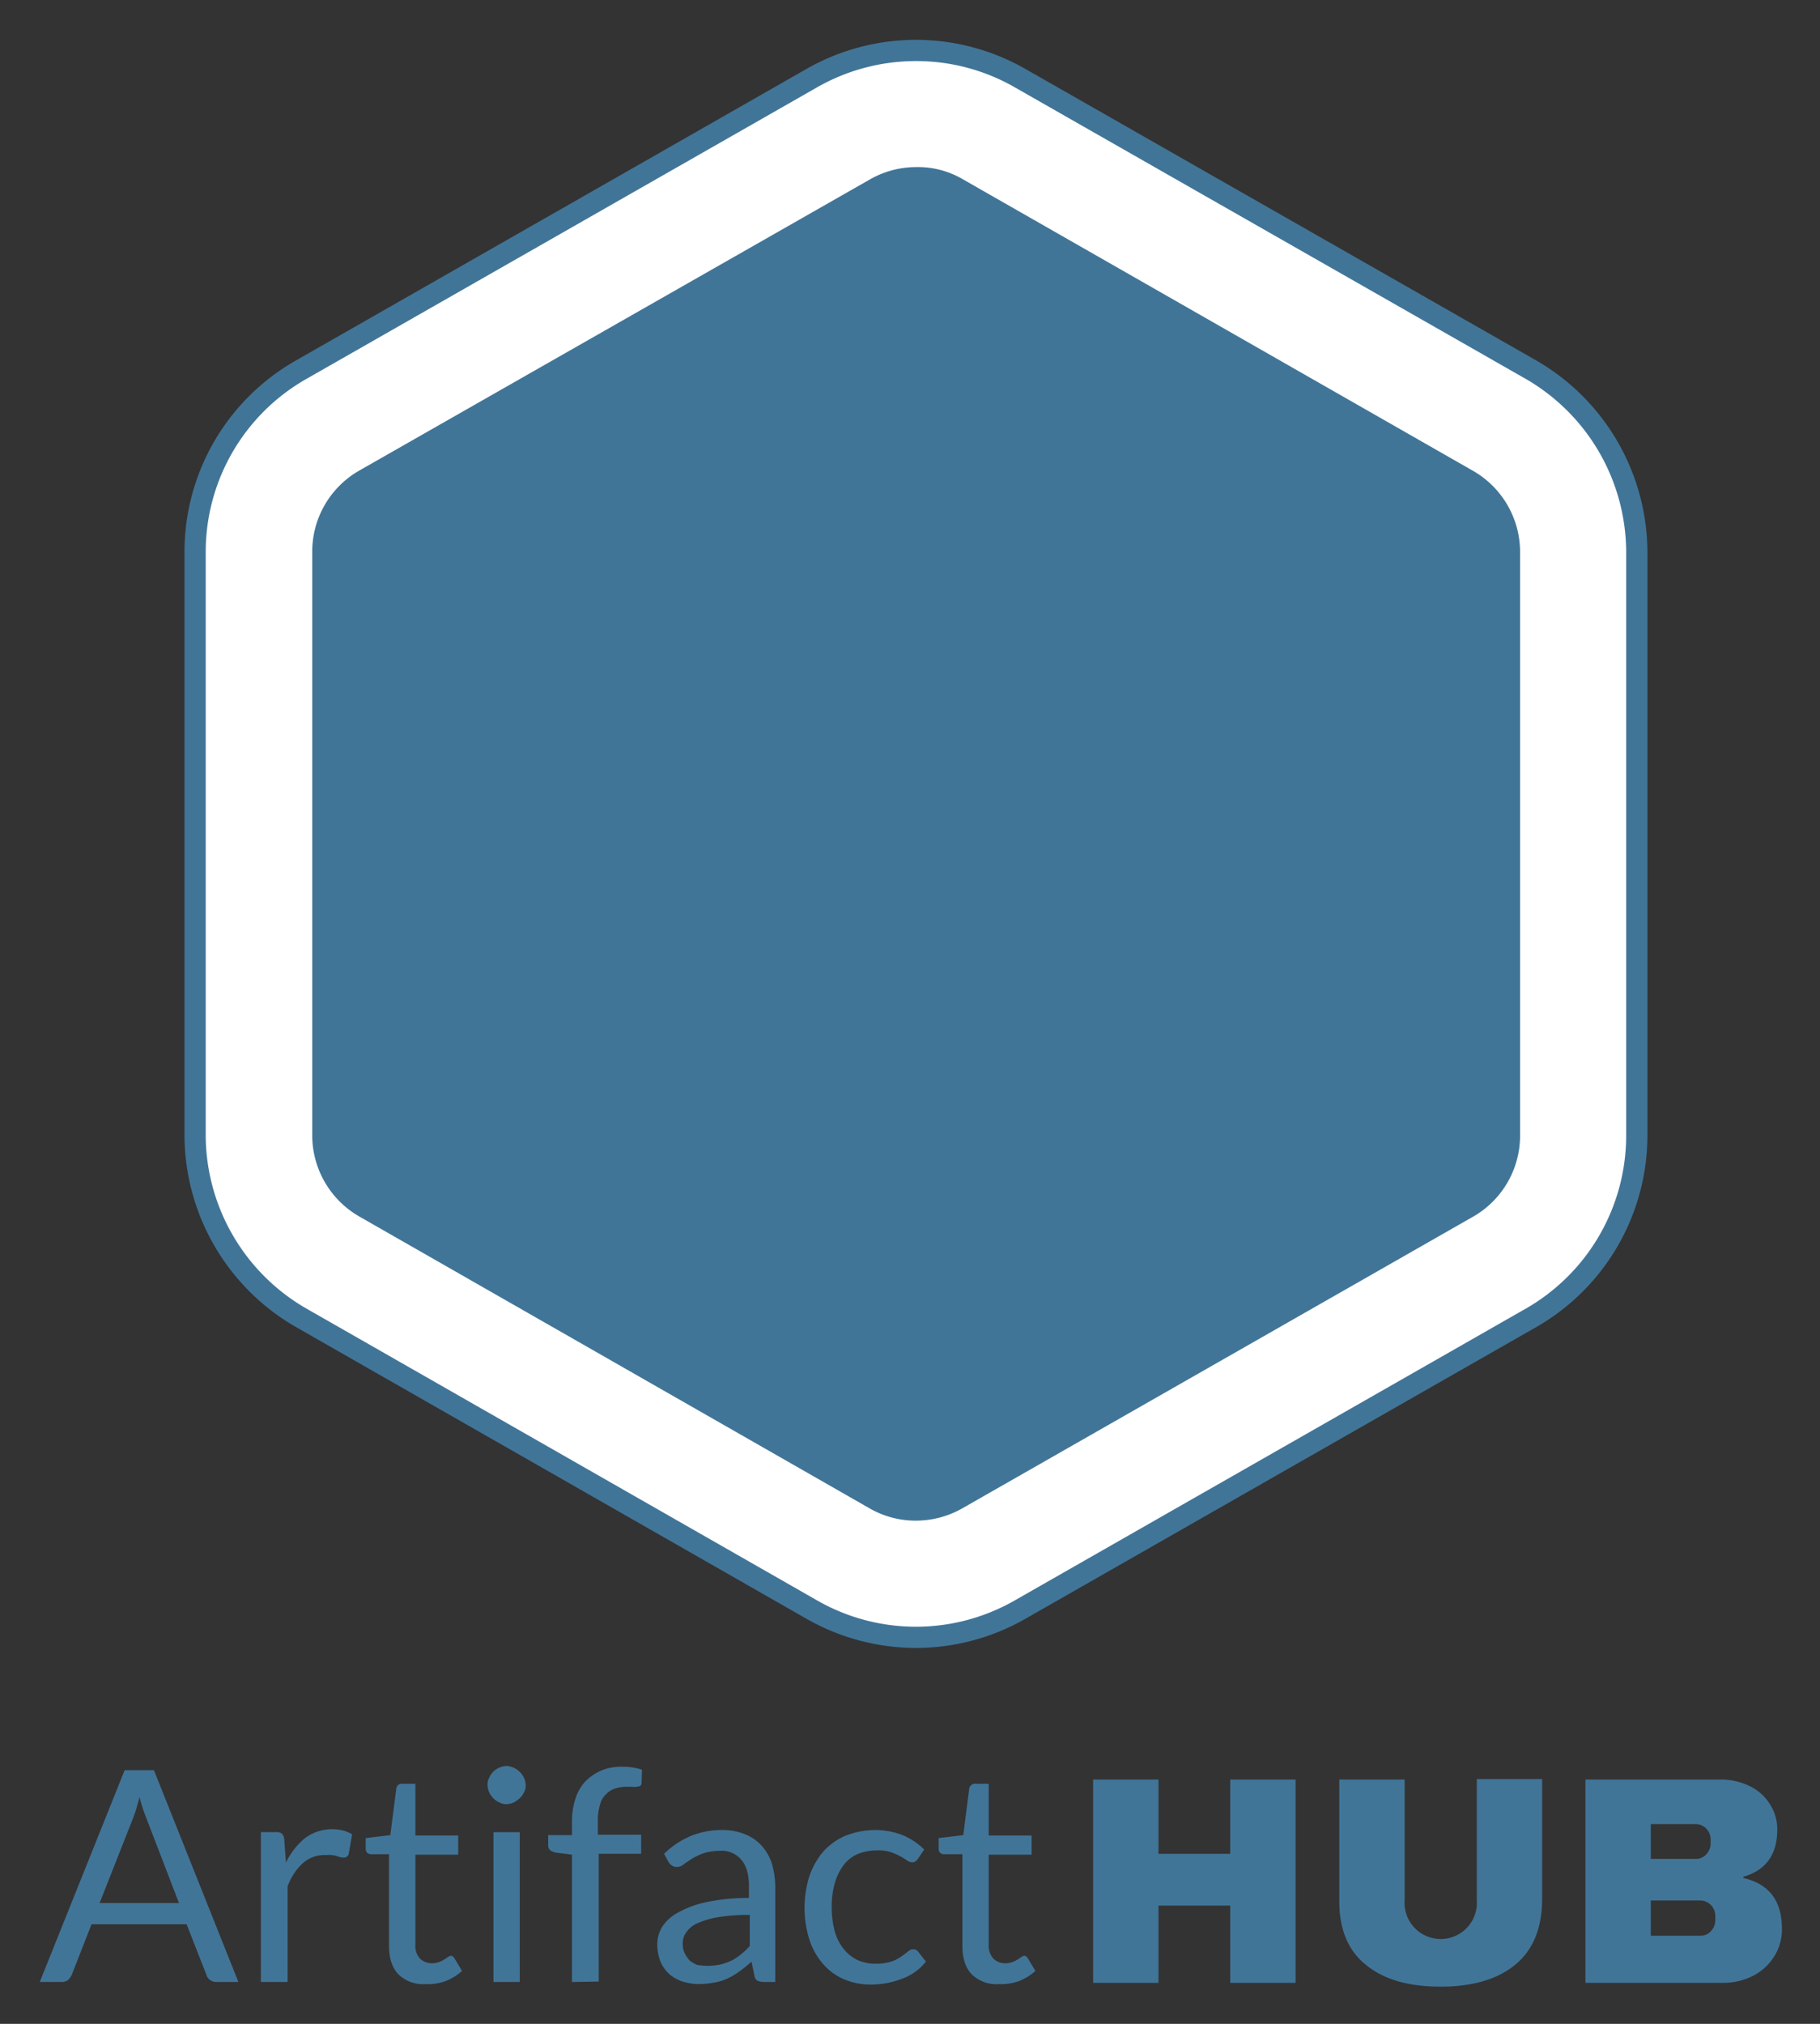
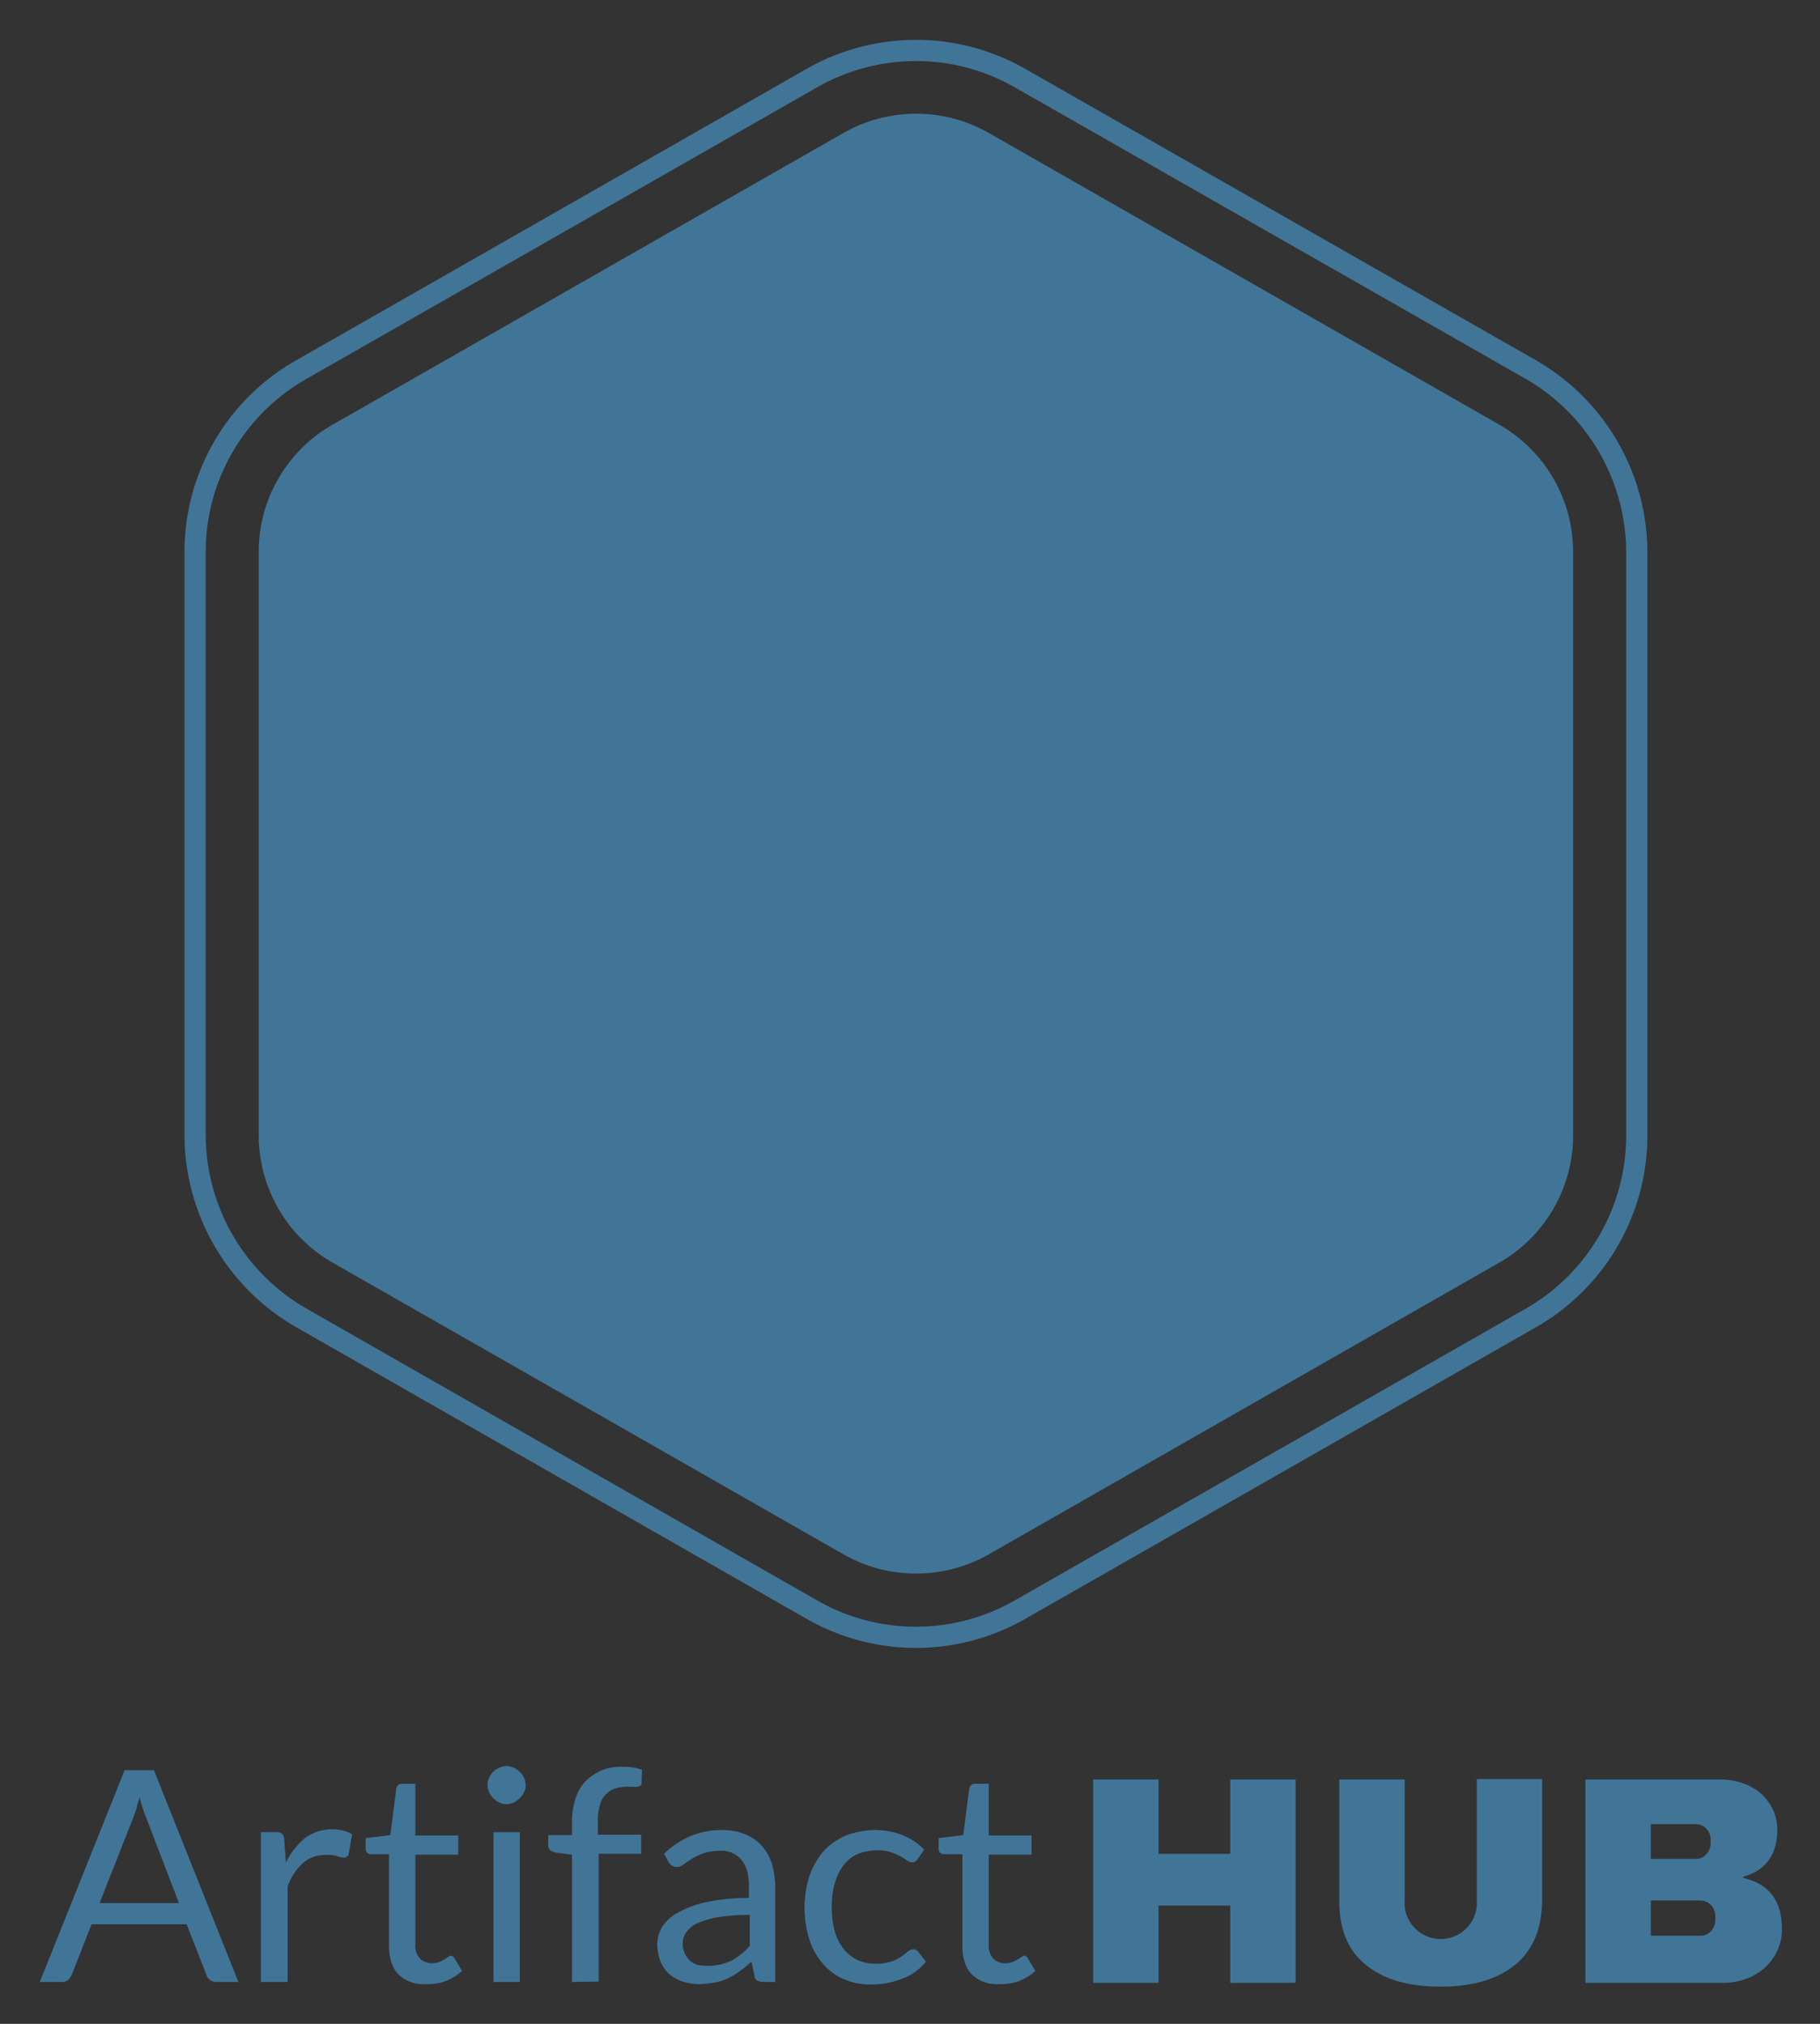
<svg xmlns="http://www.w3.org/2000/svg" id="Layer_1" data-name="Layer 1" viewBox="0 0 428.84 476.84">
  <rect x="0" y="0" width="428.84" height="476.84" fill="#333333" stroke="none" />
  <defs>
    <style>.cls-1{fill:#417598;}.cls-2{fill:#fff;}</style>
  </defs>
-   <path class="cls-1" d="M56.17,466.97h-5.2a2.26,2.26,0,0,1-1.5-.5,2.097,2.097,0,0,1-.8-1.1l-4.7-12H21.57l-4.7,12a4.44,4.44,0,0,1-.8,1.1,2.456,2.456,0,0,1-1.5.5H9.37l20-49.9h6.9Zm-32.7-18.6h18.7l-7.8-20.3a36.762,36.762,0,0,1-1.5-4.7c-.2,1-.5,1.8-.7,2.6s-.5,1.5-.7,2.1Zm38,18.6v-35.3h3.6a1.792,1.792,0,0,1,1.4.4,2.106,2.106,0,0,1,.5,1.3l.4,5.5a16.851,16.851,0,0,1,4.5-5.8,10.803,10.803,0,0,1,8.9-1.8,8.489,8.489,0,0,1,2.2.9l-.8,4.6a1.172,1.172,0,0,1-1.1.9,4.013,4.013,0,0,1-1.5-.3,6.72,6.72,0,0,0-2.8-.3,7.627,7.627,0,0,0-5.4,1.9,13.519,13.519,0,0,0-3.6,5.5v22.5h-6.3Zm38.8.5a8.347,8.347,0,0,1-6.4-2.3c-1.5-1.6-2.2-3.8-2.2-6.7v-21.6h-4.2a1.396,1.396,0,0,1-.9-.3,1.284,1.284,0,0,1-.4-1v-2.5l5.8-.7,1.4-10.9a1.797,1.797,0,0,1,.4-.9,1.689,1.689,0,0,1,1-.3h3.1v12.2h10.1v4.5H97.87v21.2a4.429,4.429,0,0,0,1.1,3.3,4.105,4.105,0,0,0,2.8,1.1,5.079,5.079,0,0,0,1.7-.3,6.72,6.72,0,0,0,1.2-.6,7.016,7.016,0,0,0,.9-.6l.6-.3a1.149,1.149,0,0,1,.9.6l1.8,3a12.8,12.8,0,0,1-3.9,2.4,12.49,12.49,0,0,1-4.7.7Zm23.6-46.9a3.287,3.287,0,0,1-.4,1.7,4.508,4.508,0,0,1-1,1.4,7.098,7.098,0,0,1-1.4,1,4.711,4.711,0,0,1-1.7.4,3.287,3.287,0,0,1-1.7-.4,4.716,4.716,0,0,1-2.8-4.1,3.287,3.287,0,0,1,.4-1.7,4.349,4.349,0,0,1,2.4-2.4,4.711,4.711,0,0,1,1.7-.4,4.941,4.941,0,0,1,4.1,2.8A4.711,4.711,0,0,1,123.87,420.57Zm-1.4,11.1v35.3h-6.2v-35.3Zm12.3,35.3v-30l-3.9-.5a6.116,6.116,0,0,1-1.2-.5,1.606,1.606,0,0,1-.5-1.1v-2.5h5.6v-3.4a16.988,16.988,0,0,1,.9-5.4,10.205,10.205,0,0,1,2.4-4,11.947,11.947,0,0,1,3.8-2.5,12.221,12.221,0,0,1,5-.8,13.082,13.082,0,0,1,4.4.7l-.1,3.1a.76.76,0,0,1-.6.8,4.193,4.193,0,0,1-1.6.1h-1.1a9.247,9.247,0,0,0-2.9.4,5.178,5.178,0,0,0-2.2,1.4,4.805,4.805,0,0,0-1.4,2.5,12.03,12.03,0,0,0-.5,3.8v3.2h10.2v4.5h-10v30.1l-6.3.1Zm48,0h-2.8a4.013,4.013,0,0,1-1.5-.3,1.525,1.525,0,0,1-.7-1.2l-.7-3.3a26.091,26.091,0,0,1-2.7,2.2,16.089,16.089,0,0,1-2.8,1.7,11.244,11.244,0,0,1-3.1,1,22.061,22.061,0,0,1-3.7.4,13.201,13.201,0,0,1-3.9-.6,9.407,9.407,0,0,1-3.1-1.7,8.641,8.641,0,0,1-2.1-2.9,11.623,11.623,0,0,1-.8-4.2,8.016,8.016,0,0,1,1.1-4,10.086,10.086,0,0,1,3.7-3.4,23.623,23.623,0,0,1,6.7-2.5,48.736,48.736,0,0,1,10.1-1v-2.8c0-2.8-.6-4.8-1.8-6.2a6.047,6.047,0,0,0-5.2-2.1,12.088,12.088,0,0,0-3.8.6,16.636,16.636,0,0,0-2.7,1.3c-.7.5-1.4.9-1.9,1.3a2.452,2.452,0,0,1-1.6.6,2.016,2.016,0,0,1-1.1-.3,3.043,3.043,0,0,1-.8-.8l-1.1-2a20.442,20.442,0,0,1,6.3-4.2,19.22,19.22,0,0,1,7.5-1.4,13.859,13.859,0,0,1,5.3,1,10.537,10.537,0,0,1,3.9,2.7,11.771,11.771,0,0,1,2.4,4.2,20.174,20.174,0,0,1,.8,5.4v22.5Zm-16.1-3.8a15.264,15.264,0,0,0,3-.3,13.383,13.383,0,0,0,2.6-.9,11.354,11.354,0,0,0,2.3-1.5,13.362,13.362,0,0,0,2.1-2v-7.3a44.797,44.797,0,0,0-7.3.5,21.085,21.085,0,0,0-4.9,1.4,6.211,6.211,0,0,0-2.7,2.1,4.388,4.388,0,0,0-.9,2.7,4.94,4.94,0,0,0,.5,2.4,6.569,6.569,0,0,0,1.2,1.7,6.369,6.369,0,0,0,1.8,1,17.852,17.852,0,0,0,2.3.2Zm49.6-25.2a3.394,3.394,0,0,1-.6.6,1.078,1.078,0,0,1-.8.2,2.097,2.097,0,0,1-1.1-.4,15.761,15.761,0,0,0-1.6-1,15.955,15.955,0,0,0-2.3-1,9.349,9.349,0,0,0-3.3-.4,12.158,12.158,0,0,0-4.6.9,8.578,8.578,0,0,0-3.3,2.7,13.522,13.522,0,0,0-2,4.2,20.75,20.75,0,0,0-.7,5.5,22.244,22.244,0,0,0,.7,5.7,11.855,11.855,0,0,0,2.1,4.2,9.923,9.923,0,0,0,3.2,2.6,10.356,10.356,0,0,0,4.3.9,11.415,11.415,0,0,0,3.7-.5,8.989,8.989,0,0,0,2.4-1.2c.6-.4,1.1-.8,1.6-1.2a1.845,1.845,0,0,1,1.2-.5,1.426,1.426,0,0,1,1.2.6l1.8,2.3a12.62,12.62,0,0,1-5.8,4.1,20.069,20.069,0,0,1-7.3,1.3,15.797,15.797,0,0,1-6.1-1.2,13.332,13.332,0,0,1-4.9-3.5,16.364,16.364,0,0,1-3.3-5.7,25.043,25.043,0,0,1-.1-15,18.295,18.295,0,0,1,3.2-5.8,15.213,15.213,0,0,1,5.2-3.8,19.514,19.514,0,0,1,7.1-1.4,17.849,17.849,0,0,1,6.5,1.2,15.72,15.72,0,0,1,5.1,3.4l-1.5,2.2Zm19.1,29.5a8.347,8.347,0,0,1-6.4-2.3c-1.5-1.6-2.2-3.8-2.2-6.7v-21.6h-4.3a1.396,1.396,0,0,1-.9-.3,1.284,1.284,0,0,1-.4-1v-2.5l5.8-.7,1.4-10.9a1.382,1.382,0,0,1,.5-.9,1.209,1.209,0,0,1,1-.3h3.1v12.2h10.1v4.5h-10.1v21.2a4.429,4.429,0,0,0,1.1,3.3,3.928,3.928,0,0,0,2.8,1.1,5.079,5.079,0,0,0,1.7-.3,6.72,6.72,0,0,0,1.2-.6,7.016,7.016,0,0,0,.9-.6l.6-.3a1.149,1.149,0,0,1,.9.6l1.8,3a12.8,12.8,0,0,1-3.9,2.4,12.49,12.49,0,0,1-4.7.7Zm54.5-.3v-18.2h-16.9v18.2h-15.4v-47.9h15.4v17.5h16.9v-17.5h15.4v47.9Zm67.2-4.3c-4.1,3.4-10,5.2-17.6,5.2s-13.5-1.7-17.7-5.2c-4.2-3.4-6.2-8.4-6.2-15v-28.6h15.4v28.4a8.525,8.525,0,1,0,17,0v-28.5h15.4v28.6c-.1,6.7-2.2,11.7-6.3,15.1Zm55.1-42.1a11.487,11.487,0,0,1,4.8,4.2,10.903,10.903,0,0,1,1.8,6.1c0,5.9-2.7,9.6-8,11.1v.3c6.1,1.4,9.1,5.4,9.1,12a11.817,11.817,0,0,1-1.9,6.6,12.752,12.752,0,0,1-5,4.5,15.597,15.597,0,0,1-7,1.6h-32.4v-47.9h31.9a15.604,15.604,0,0,1,6.7,1.5Zm-23.2,17.2h10.6a3.25,3.25,0,0,0,2.5-1.1,3.775,3.775,0,0,0,1-2.7v-.7a3.541,3.541,0,0,0-1-2.6,3.408,3.408,0,0,0-2.5-1.1h-10.6v8.2Zm0,18.1h11.7a3.25,3.25,0,0,0,2.5-1.1,3.775,3.775,0,0,0,1-2.7v-.7a3.775,3.775,0,0,0-1-2.7,3.58,3.58,0,0,0-2.5-1.1h-11.7v8.3Z" />
+   <path class="cls-1" d="M56.17,466.97h-5.2a2.26,2.26,0,0,1-1.5-.5,2.097,2.097,0,0,1-.8-1.1l-4.7-12H21.57l-4.7,12a4.44,4.44,0,0,1-.8,1.1,2.456,2.456,0,0,1-1.5.5H9.37l20-49.9h6.9Zm-32.7-18.6h18.7l-7.8-20.3a36.762,36.762,0,0,1-1.5-4.7c-.2,1-.5,1.8-.7,2.6s-.5,1.5-.7,2.1Zm38,18.6v-35.3h3.6a1.792,1.792,0,0,1,1.4.4,2.106,2.106,0,0,1,.5,1.3l.4,5.5a16.851,16.851,0,0,1,4.5-5.8,10.803,10.803,0,0,1,8.9-1.8,8.489,8.489,0,0,1,2.2.9l-.8,4.6a1.172,1.172,0,0,1-1.1.9,4.013,4.013,0,0,1-1.5-.3,6.72,6.72,0,0,0-2.8-.3,7.627,7.627,0,0,0-5.4,1.9,13.519,13.519,0,0,0-3.6,5.5v22.5h-6.3Zm38.8.5a8.347,8.347,0,0,1-6.4-2.3c-1.5-1.6-2.2-3.8-2.2-6.7v-21.6h-4.2a1.396,1.396,0,0,1-.9-.3,1.284,1.284,0,0,1-.4-1v-2.5l5.8-.7,1.4-10.9a1.797,1.797,0,0,1,.4-.9,1.689,1.689,0,0,1,1-.3h3.1v12.2h10.1v4.5H97.87v21.2a4.429,4.429,0,0,0,1.1,3.3,4.105,4.105,0,0,0,2.8,1.1,5.079,5.079,0,0,0,1.7-.3,6.72,6.72,0,0,0,1.2-.6,7.016,7.016,0,0,0,.9-.6l.6-.3a1.149,1.149,0,0,1,.9.6l1.8,3a12.8,12.8,0,0,1-3.9,2.4,12.49,12.49,0,0,1-4.7.7Zm23.6-46.9a3.287,3.287,0,0,1-.4,1.7,4.508,4.508,0,0,1-1,1.4,7.098,7.098,0,0,1-1.4,1,4.711,4.711,0,0,1-1.7.4,3.287,3.287,0,0,1-1.7-.4,4.716,4.716,0,0,1-2.8-4.1,3.287,3.287,0,0,1,.4-1.7,4.349,4.349,0,0,1,2.4-2.4,4.711,4.711,0,0,1,1.7-.4,4.941,4.941,0,0,1,4.1,2.8A4.711,4.711,0,0,1,123.87,420.57Zm-1.4,11.1v35.3h-6.2v-35.3Zm12.3,35.3v-30l-3.9-.5a6.116,6.116,0,0,1-1.2-.5,1.606,1.606,0,0,1-.5-1.1v-2.5h5.6v-3.4a16.988,16.988,0,0,1,.9-5.4,10.205,10.205,0,0,1,2.4-4,11.947,11.947,0,0,1,3.8-2.5,12.221,12.221,0,0,1,5-.8,13.082,13.082,0,0,1,4.4.7l-.1,3.1a.76.76,0,0,1-.6.8,4.193,4.193,0,0,1-1.6.1h-1.1a9.247,9.247,0,0,0-2.9.4,5.178,5.178,0,0,0-2.2,1.4,4.805,4.805,0,0,0-1.4,2.5,12.03,12.03,0,0,0-.5,3.8v3.2h10.2v4.5h-10v30.1Zm48,0h-2.8a4.013,4.013,0,0,1-1.5-.3,1.525,1.525,0,0,1-.7-1.2l-.7-3.3a26.091,26.091,0,0,1-2.7,2.2,16.089,16.089,0,0,1-2.8,1.7,11.244,11.244,0,0,1-3.1,1,22.061,22.061,0,0,1-3.7.4,13.201,13.201,0,0,1-3.9-.6,9.407,9.407,0,0,1-3.1-1.7,8.641,8.641,0,0,1-2.1-2.9,11.623,11.623,0,0,1-.8-4.2,8.016,8.016,0,0,1,1.1-4,10.086,10.086,0,0,1,3.7-3.4,23.623,23.623,0,0,1,6.7-2.5,48.736,48.736,0,0,1,10.1-1v-2.8c0-2.8-.6-4.8-1.8-6.2a6.047,6.047,0,0,0-5.2-2.1,12.088,12.088,0,0,0-3.8.6,16.636,16.636,0,0,0-2.7,1.3c-.7.5-1.4.9-1.9,1.3a2.452,2.452,0,0,1-1.6.6,2.016,2.016,0,0,1-1.1-.3,3.043,3.043,0,0,1-.8-.8l-1.1-2a20.442,20.442,0,0,1,6.3-4.2,19.22,19.22,0,0,1,7.5-1.4,13.859,13.859,0,0,1,5.3,1,10.537,10.537,0,0,1,3.9,2.7,11.771,11.771,0,0,1,2.4,4.2,20.174,20.174,0,0,1,.8,5.4v22.5Zm-16.1-3.8a15.264,15.264,0,0,0,3-.3,13.383,13.383,0,0,0,2.6-.9,11.354,11.354,0,0,0,2.3-1.5,13.362,13.362,0,0,0,2.1-2v-7.3a44.797,44.797,0,0,0-7.3.5,21.085,21.085,0,0,0-4.9,1.4,6.211,6.211,0,0,0-2.7,2.1,4.388,4.388,0,0,0-.9,2.7,4.94,4.94,0,0,0,.5,2.4,6.569,6.569,0,0,0,1.2,1.7,6.369,6.369,0,0,0,1.8,1,17.852,17.852,0,0,0,2.3.2Zm49.6-25.2a3.394,3.394,0,0,1-.6.6,1.078,1.078,0,0,1-.8.2,2.097,2.097,0,0,1-1.1-.4,15.761,15.761,0,0,0-1.6-1,15.955,15.955,0,0,0-2.3-1,9.349,9.349,0,0,0-3.3-.4,12.158,12.158,0,0,0-4.6.9,8.578,8.578,0,0,0-3.3,2.7,13.522,13.522,0,0,0-2,4.2,20.75,20.75,0,0,0-.7,5.5,22.244,22.244,0,0,0,.7,5.7,11.855,11.855,0,0,0,2.1,4.2,9.923,9.923,0,0,0,3.2,2.6,10.356,10.356,0,0,0,4.3.9,11.415,11.415,0,0,0,3.7-.5,8.989,8.989,0,0,0,2.4-1.2c.6-.4,1.1-.8,1.6-1.2a1.845,1.845,0,0,1,1.2-.5,1.426,1.426,0,0,1,1.2.6l1.8,2.3a12.62,12.62,0,0,1-5.8,4.1,20.069,20.069,0,0,1-7.3,1.3,15.797,15.797,0,0,1-6.1-1.2,13.332,13.332,0,0,1-4.9-3.5,16.364,16.364,0,0,1-3.3-5.7,25.043,25.043,0,0,1-.1-15,18.295,18.295,0,0,1,3.2-5.8,15.213,15.213,0,0,1,5.2-3.8,19.514,19.514,0,0,1,7.1-1.4,17.849,17.849,0,0,1,6.5,1.2,15.72,15.72,0,0,1,5.1,3.4l-1.5,2.2Zm19.1,29.5a8.347,8.347,0,0,1-6.4-2.3c-1.5-1.6-2.2-3.8-2.2-6.7v-21.6h-4.3a1.396,1.396,0,0,1-.9-.3,1.284,1.284,0,0,1-.4-1v-2.5l5.8-.7,1.4-10.9a1.382,1.382,0,0,1,.5-.9,1.209,1.209,0,0,1,1-.3h3.1v12.2h10.1v4.5h-10.1v21.2a4.429,4.429,0,0,0,1.1,3.3,3.928,3.928,0,0,0,2.8,1.1,5.079,5.079,0,0,0,1.7-.3,6.72,6.72,0,0,0,1.2-.6,7.016,7.016,0,0,0,.9-.6l.6-.3a1.149,1.149,0,0,1,.9.6l1.8,3a12.8,12.8,0,0,1-3.9,2.4,12.49,12.49,0,0,1-4.7.7Zm54.5-.3v-18.2h-16.9v18.2h-15.4v-47.9h15.4v17.5h16.9v-17.5h15.4v47.9Zm67.2-4.3c-4.1,3.4-10,5.2-17.6,5.2s-13.5-1.7-17.7-5.2c-4.2-3.4-6.2-8.4-6.2-15v-28.6h15.4v28.4a8.525,8.525,0,1,0,17,0v-28.5h15.4v28.6c-.1,6.7-2.2,11.7-6.3,15.1Zm55.1-42.1a11.487,11.487,0,0,1,4.8,4.2,10.903,10.903,0,0,1,1.8,6.1c0,5.9-2.7,9.6-8,11.1v.3c6.1,1.4,9.1,5.4,9.1,12a11.817,11.817,0,0,1-1.9,6.6,12.752,12.752,0,0,1-5,4.5,15.597,15.597,0,0,1-7,1.6h-32.4v-47.9h31.9a15.604,15.604,0,0,1,6.7,1.5Zm-23.2,17.2h10.6a3.25,3.25,0,0,0,2.5-1.1,3.775,3.775,0,0,0,1-2.7v-.7a3.541,3.541,0,0,0-1-2.6,3.408,3.408,0,0,0-2.5-1.1h-10.6v8.2Zm0,18.1h11.7a3.25,3.25,0,0,0,2.5-1.1,3.775,3.775,0,0,0,1-2.7v-.7a3.775,3.775,0,0,0-1-2.7,3.58,3.58,0,0,0-2.5-1.1h-11.7v8.3Z" />
  <path class="cls-1" d="M370.67,267.57V129.97a34.56,34.56,0,0,0-17.2-29.8l-120.4-68.8a34.62,34.62,0,0,0-34.4,0l-120.5,68.8a34.438,34.438,0,0,0-17.2,29.8v137.6a34.561,34.561,0,0,0,17.2,29.8l120.5,68.8a34.62,34.62,0,0,0,34.4,0l120.4-68.8A34.561,34.561,0,0,0,370.67,267.57Z" />
-   <path class="cls-1" d="M215.872,373.248a36.986,36.986,0,0,1-18.449-4.911L76.93,299.541a37.219,37.219,0,0,1-18.46-31.971V129.97A36.962,36.962,0,0,1,76.923,98.003L197.43,29.199a37.104,37.104,0,0,1,36.887.004L354.71,98a37.219,37.219,0,0,1,18.46,31.971v137.6a37.209,37.209,0,0,1-18.438,31.958l-120.421,68.812A36.976,36.976,0,0,1,215.872,373.248Zm-.004-343.958A31.973,31.973,0,0,0,199.917,33.537L79.41,102.341a31.945,31.945,0,0,0-15.939,27.629v137.6a32.191,32.191,0,0,0,15.962,27.642L199.91,363.999a32.09,32.09,0,0,0,31.914.004l120.406-68.804a32.18,32.18,0,0,0,15.94-27.629V129.97A32.191,32.191,0,0,0,352.208,102.328L231.83,33.541A32.001,32.001,0,0,0,215.868,29.291Z" />
-   <path class="cls-2" d="M215.87,385.77a49.645,49.645,0,0,1-24.7-6.6l-120.4-68.8a49.609,49.609,0,0,1-24.8-42.8V129.97a49.265,49.265,0,0,1,24.7-42.7l120.5-68.8a49.332,49.332,0,0,1,49.3,0l120.4,68.7a49.609,49.609,0,0,1,24.8,42.8v137.7a49.475,49.475,0,0,1-24.7,42.7l-120.5,68.8a49.555,49.555,0,0,1-24.6,6.6Zm0-343.9a19.585,19.585,0,0,0-9.7,2.6l-120.5,68.7a19.39,19.39,0,0,0-9.6,16.8v137.6a19.483,19.483,0,0,0,9.7,16.8l120.3,68.8a19.419,19.419,0,0,0,19.5,0l120.5-68.8a19.39,19.39,0,0,0,9.6-16.8V129.97a19.483,19.483,0,0,0-9.7-16.8l-120.4-68.8a18.257,18.257,0,0,0-9.7-2.5h0Z" />
  <path class="cls-1" d="M215.87,388.27a52.252,52.252,0,0,1-25.943-6.931L69.53,312.541a52.313,52.313,0,0,1-26.06-44.957V129.97A51.892,51.892,0,0,1,69.423,85.103L189.93,16.299a51.965,51.965,0,0,1,51.792.007l120.387,68.692a52.316,52.316,0,0,1,26.061,44.958V267.67a52.035,52.035,0,0,1-25.947,44.864L241.709,381.341A52.055,52.055,0,0,1,215.87,388.27Zm-.017-373.88a47,47,0,0,0-23.437,6.248L71.91,89.441a46.876,46.876,0,0,0-23.439,40.529v137.6A47.288,47.288,0,0,0,72.017,308.203L192.41,376.999a46.833,46.833,0,0,0,46.816.002l120.504-68.802a47.012,47.012,0,0,0,23.439-40.529V129.97a47.292,47.292,0,0,0-23.546-40.633L239.23,20.642A46.644,46.644,0,0,0,215.854,14.39Zm-.069,343.889a21.76,21.76,0,0,1-10.974-2.949L84.529,286.54a22.058,22.058,0,0,1-10.959-18.97V129.97a22,22,0,0,1,10.84-18.96L204.932,42.298A21.948,21.948,0,0,1,215.834,39.37a20.903,20.903,0,0,1,11.001,2.843L347.21,111a22.059,22.059,0,0,1,10.96,18.971v137.6a21.998,21.998,0,0,1-10.84,18.959L226.81,355.341A22.162,22.162,0,0,1,215.784,358.278Zm.086-313.908a17.001,17.001,0,0,0-8.468,2.275L86.908,115.342a16.973,16.973,0,0,0-8.338,14.628v137.6a17.033,17.033,0,0,0,8.46,14.641L207.311,351a17.024,17.024,0,0,0,17.015.001L344.831,282.199a16.974,16.974,0,0,0,8.339-14.629V129.97a17.031,17.031,0,0,0-8.46-14.641L224.33,46.541a15.787,15.787,0,0,0-8.387-2.171Z" />
</svg>